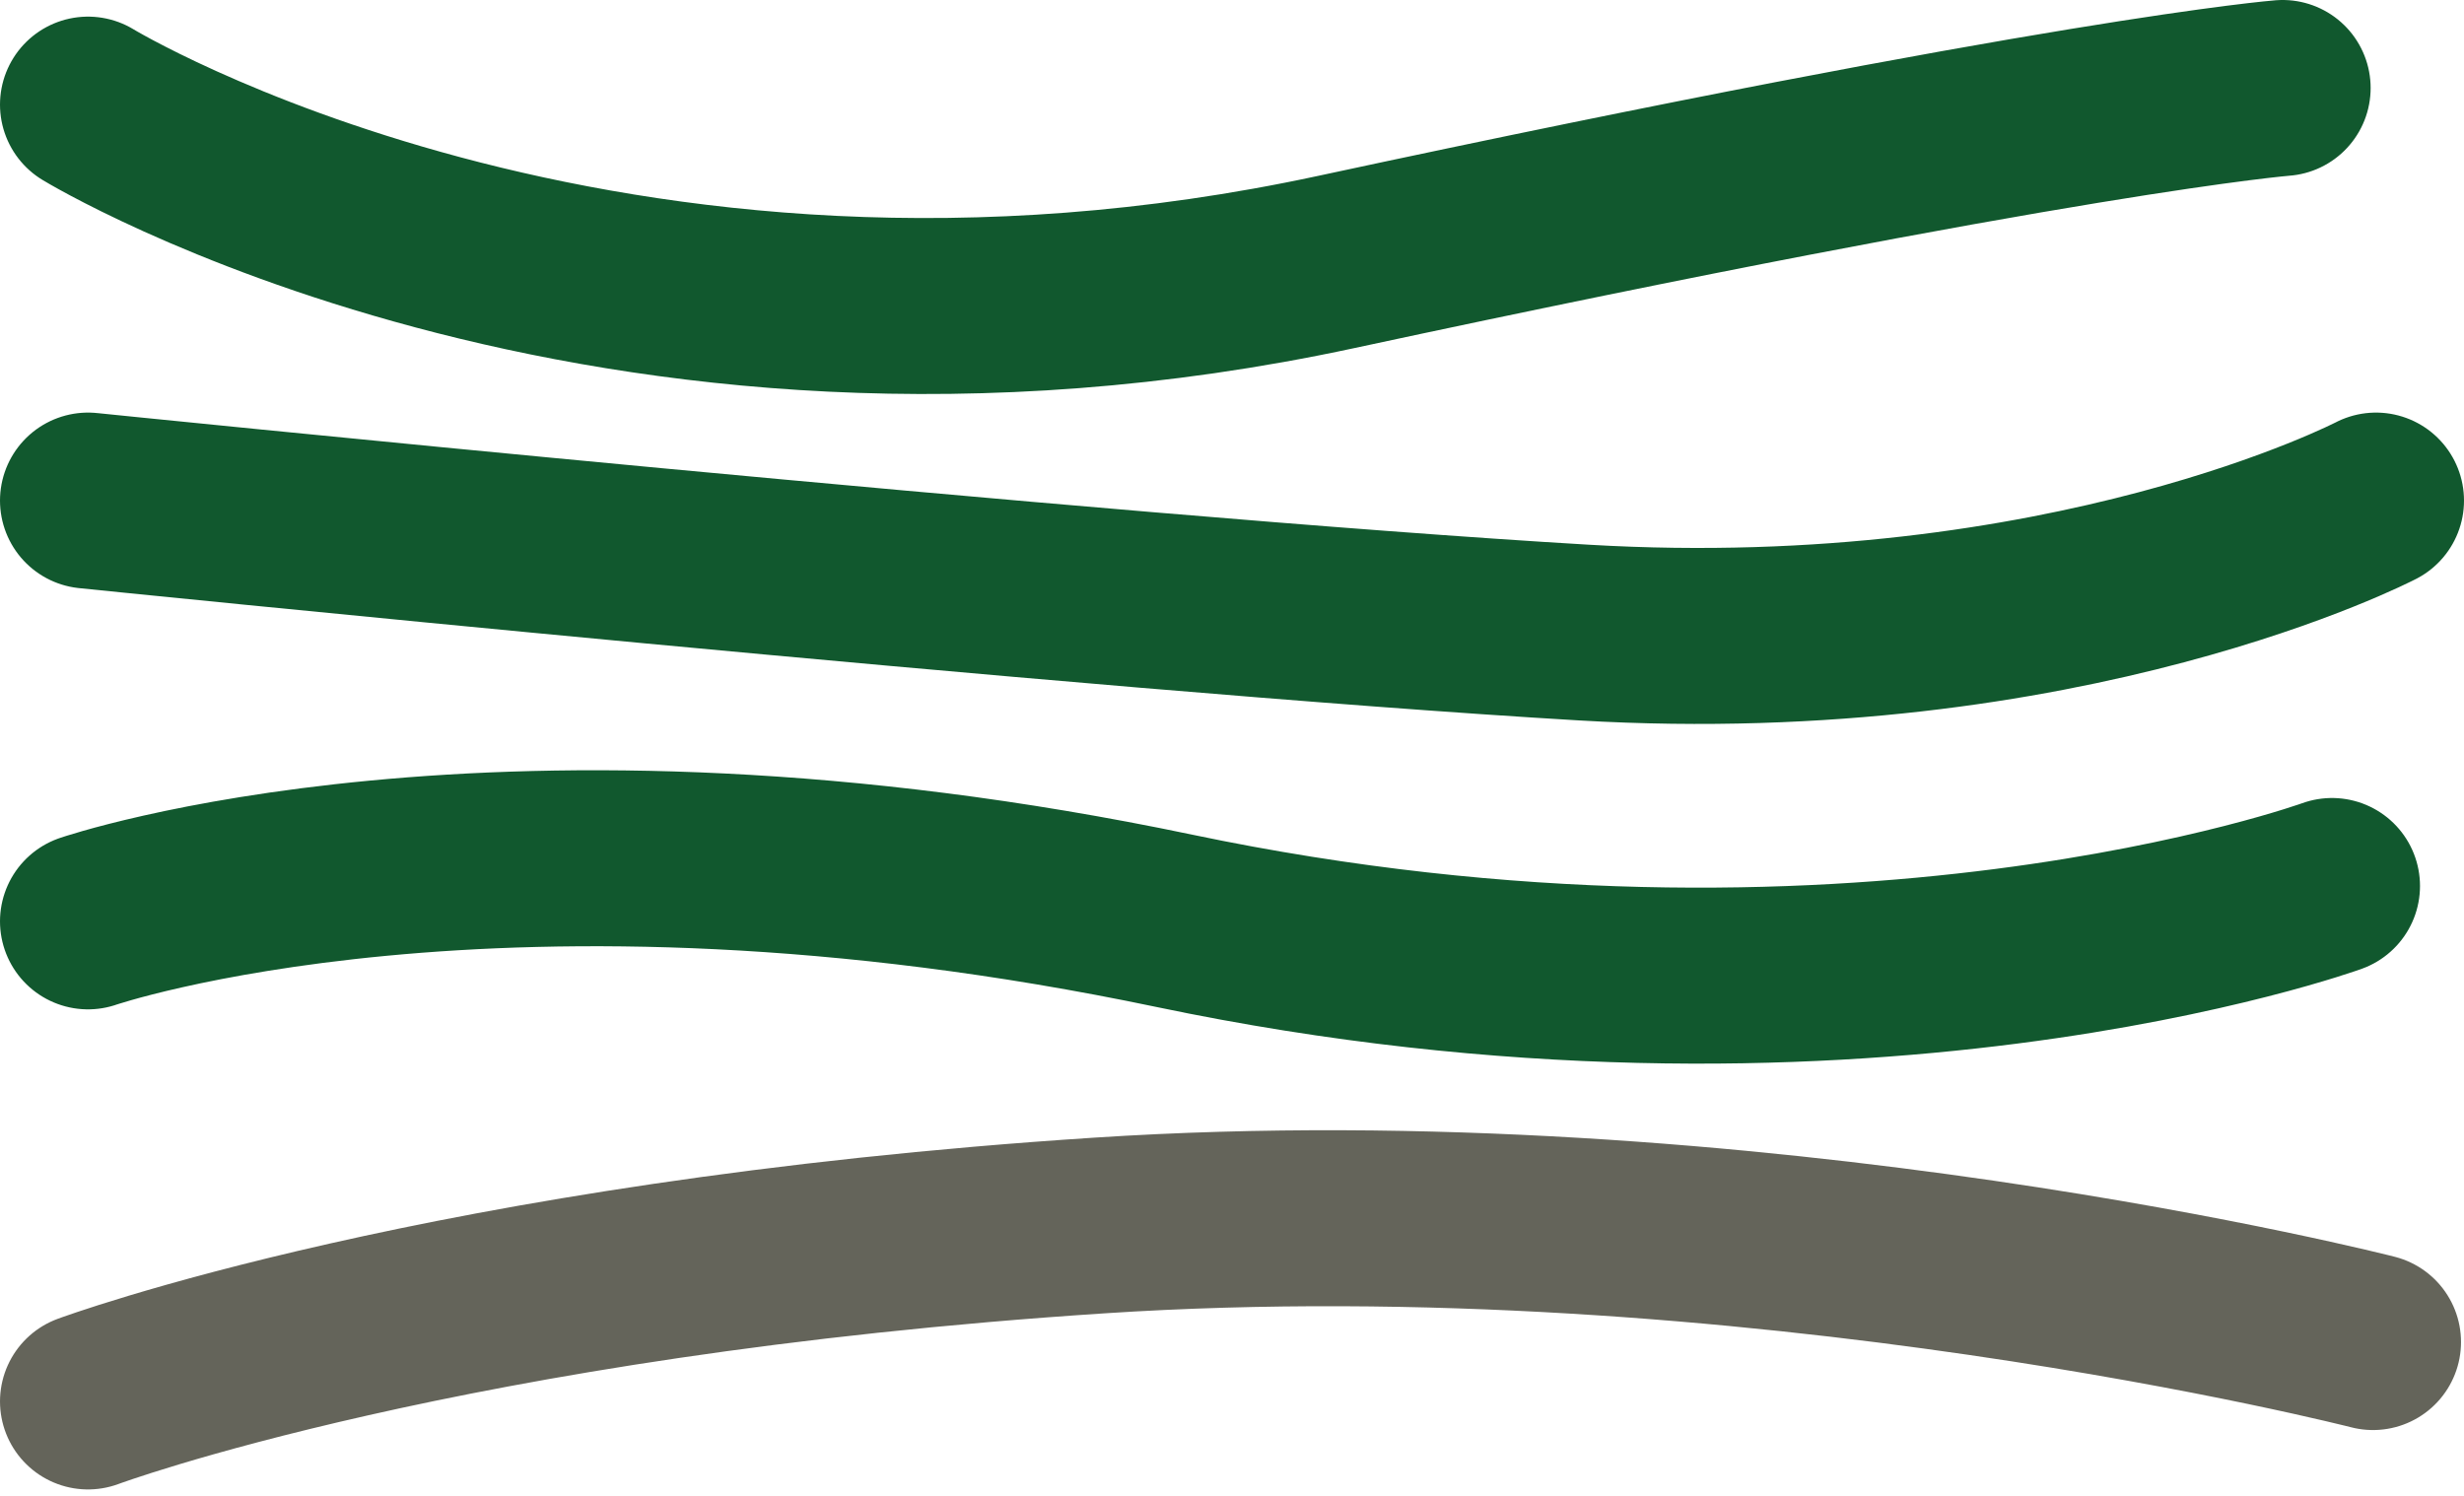
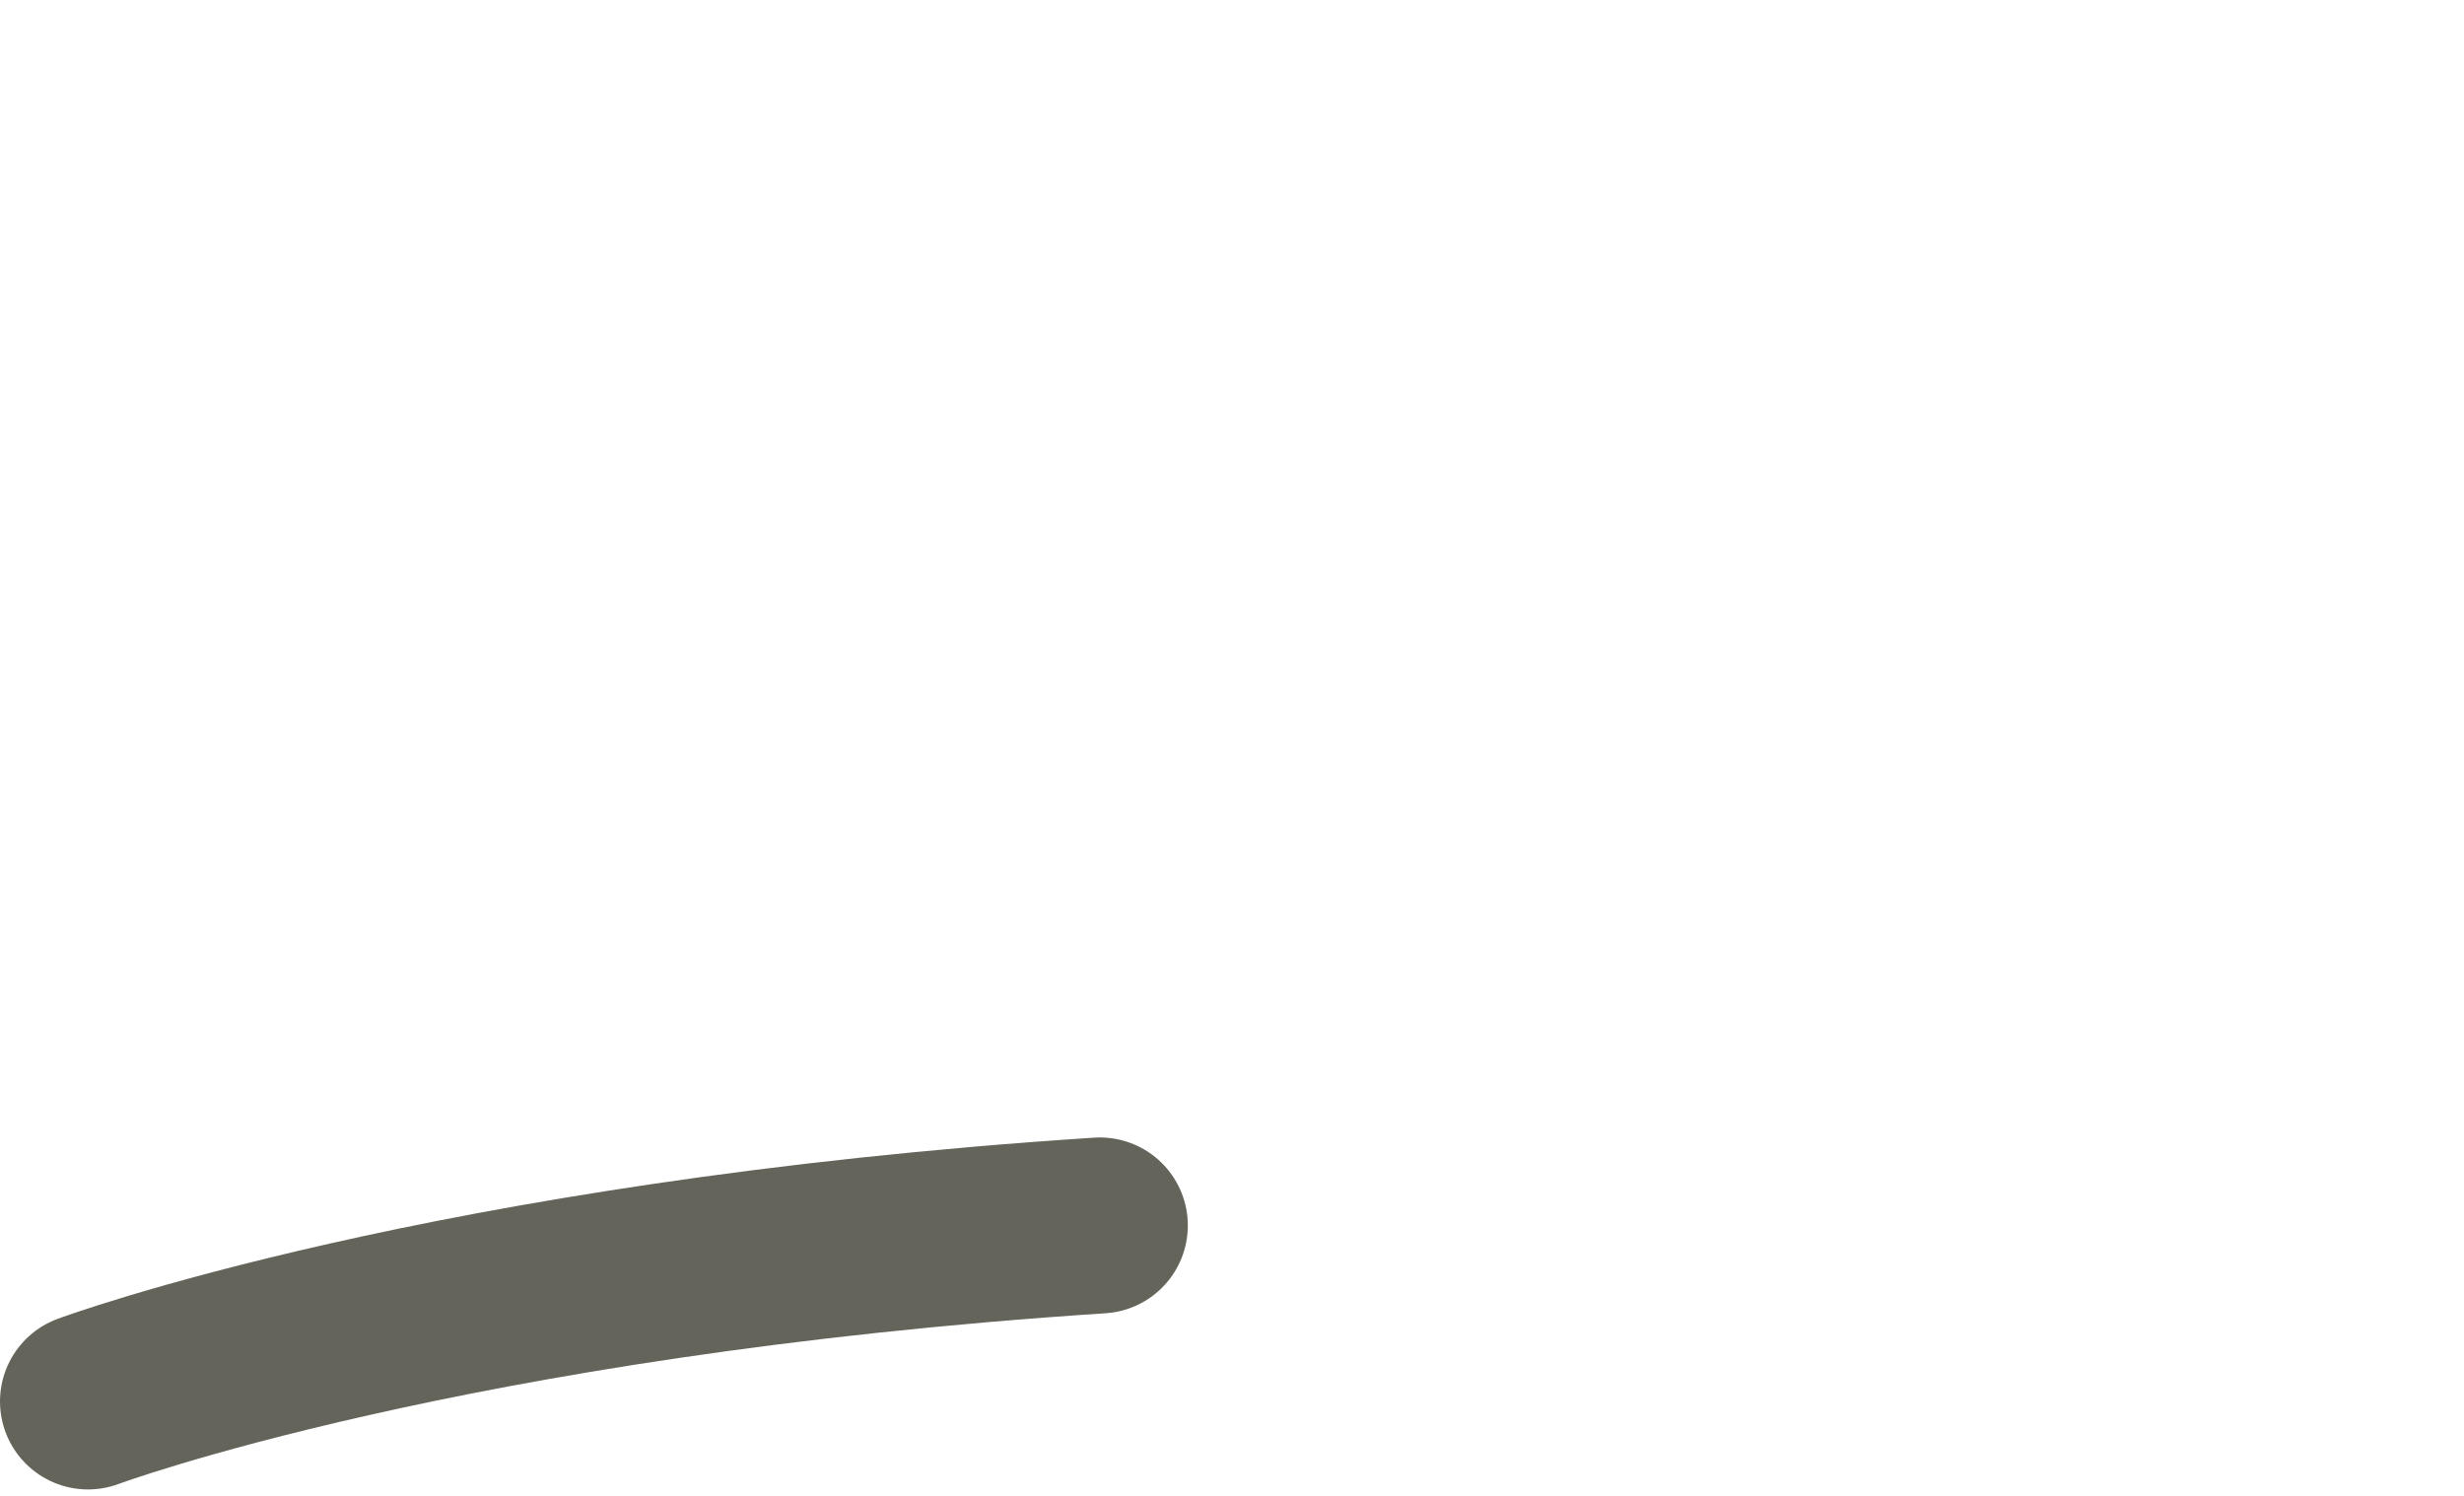
<svg xmlns="http://www.w3.org/2000/svg" width="28" height="17" viewBox="0 0 28 17" fill="none">
-   <path d="M1 15.927C1 15.927 5.081 14.41 12.498 13.927C19.916 13.443 26.966 15.252 26.966 15.252" stroke="#64645A" stroke-width="2" stroke-linecap="round" />
-   <path d="M1 10.471C1 10.471 5.689 8.861 13.345 10.465C21 12.069 26.5 10.069 26.5 10.069" stroke="#11582E" stroke-width="2" stroke-linecap="round" />
-   <path d="M25.939 1C25.939 1 23.5 1.189 15.186 2.977C6.873 4.766 1 1.189 1 1.189" stroke="#11582E" stroke-width="2" stroke-linecap="round" />
-   <path d="M27 5.689C27 5.689 23.5 7.512 18 7.189C12.5 6.865 1 5.689 1 5.689" stroke="#11582E" stroke-width="2" stroke-linecap="round" />
+   <path d="M1 15.927C1 15.927 5.081 14.41 12.498 13.927" stroke="#64645A" stroke-width="2" stroke-linecap="round" />
</svg>